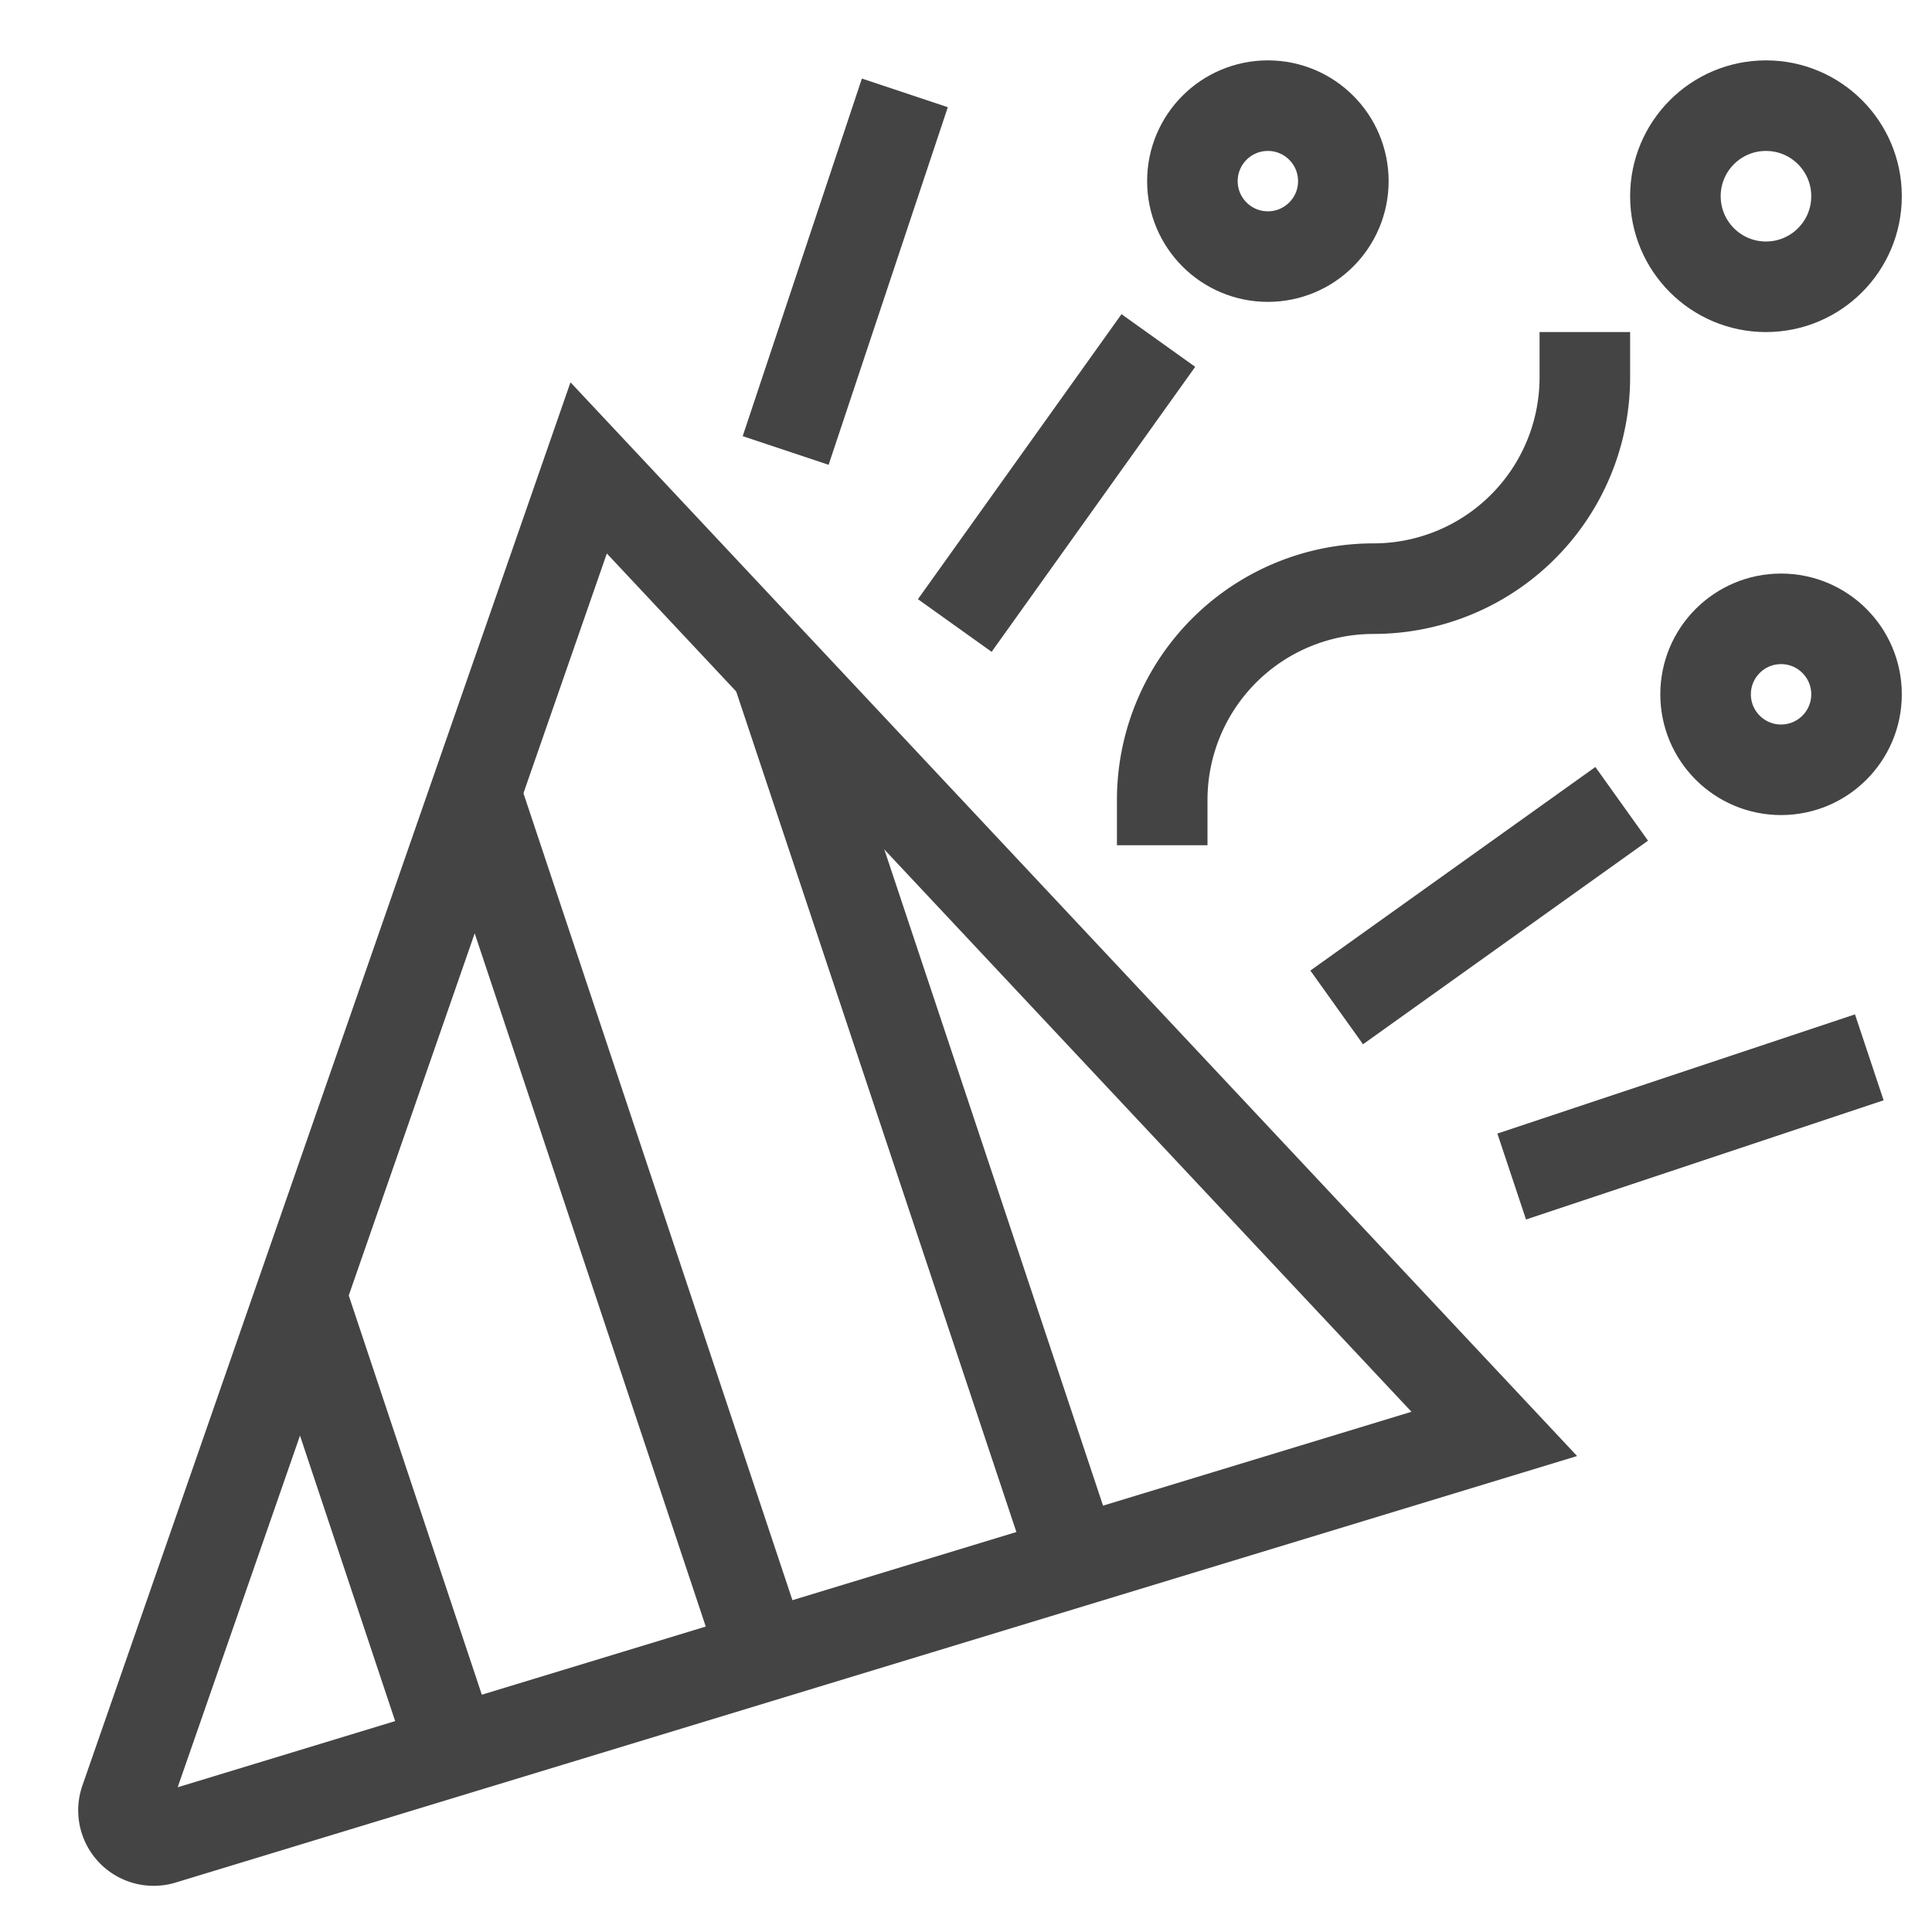
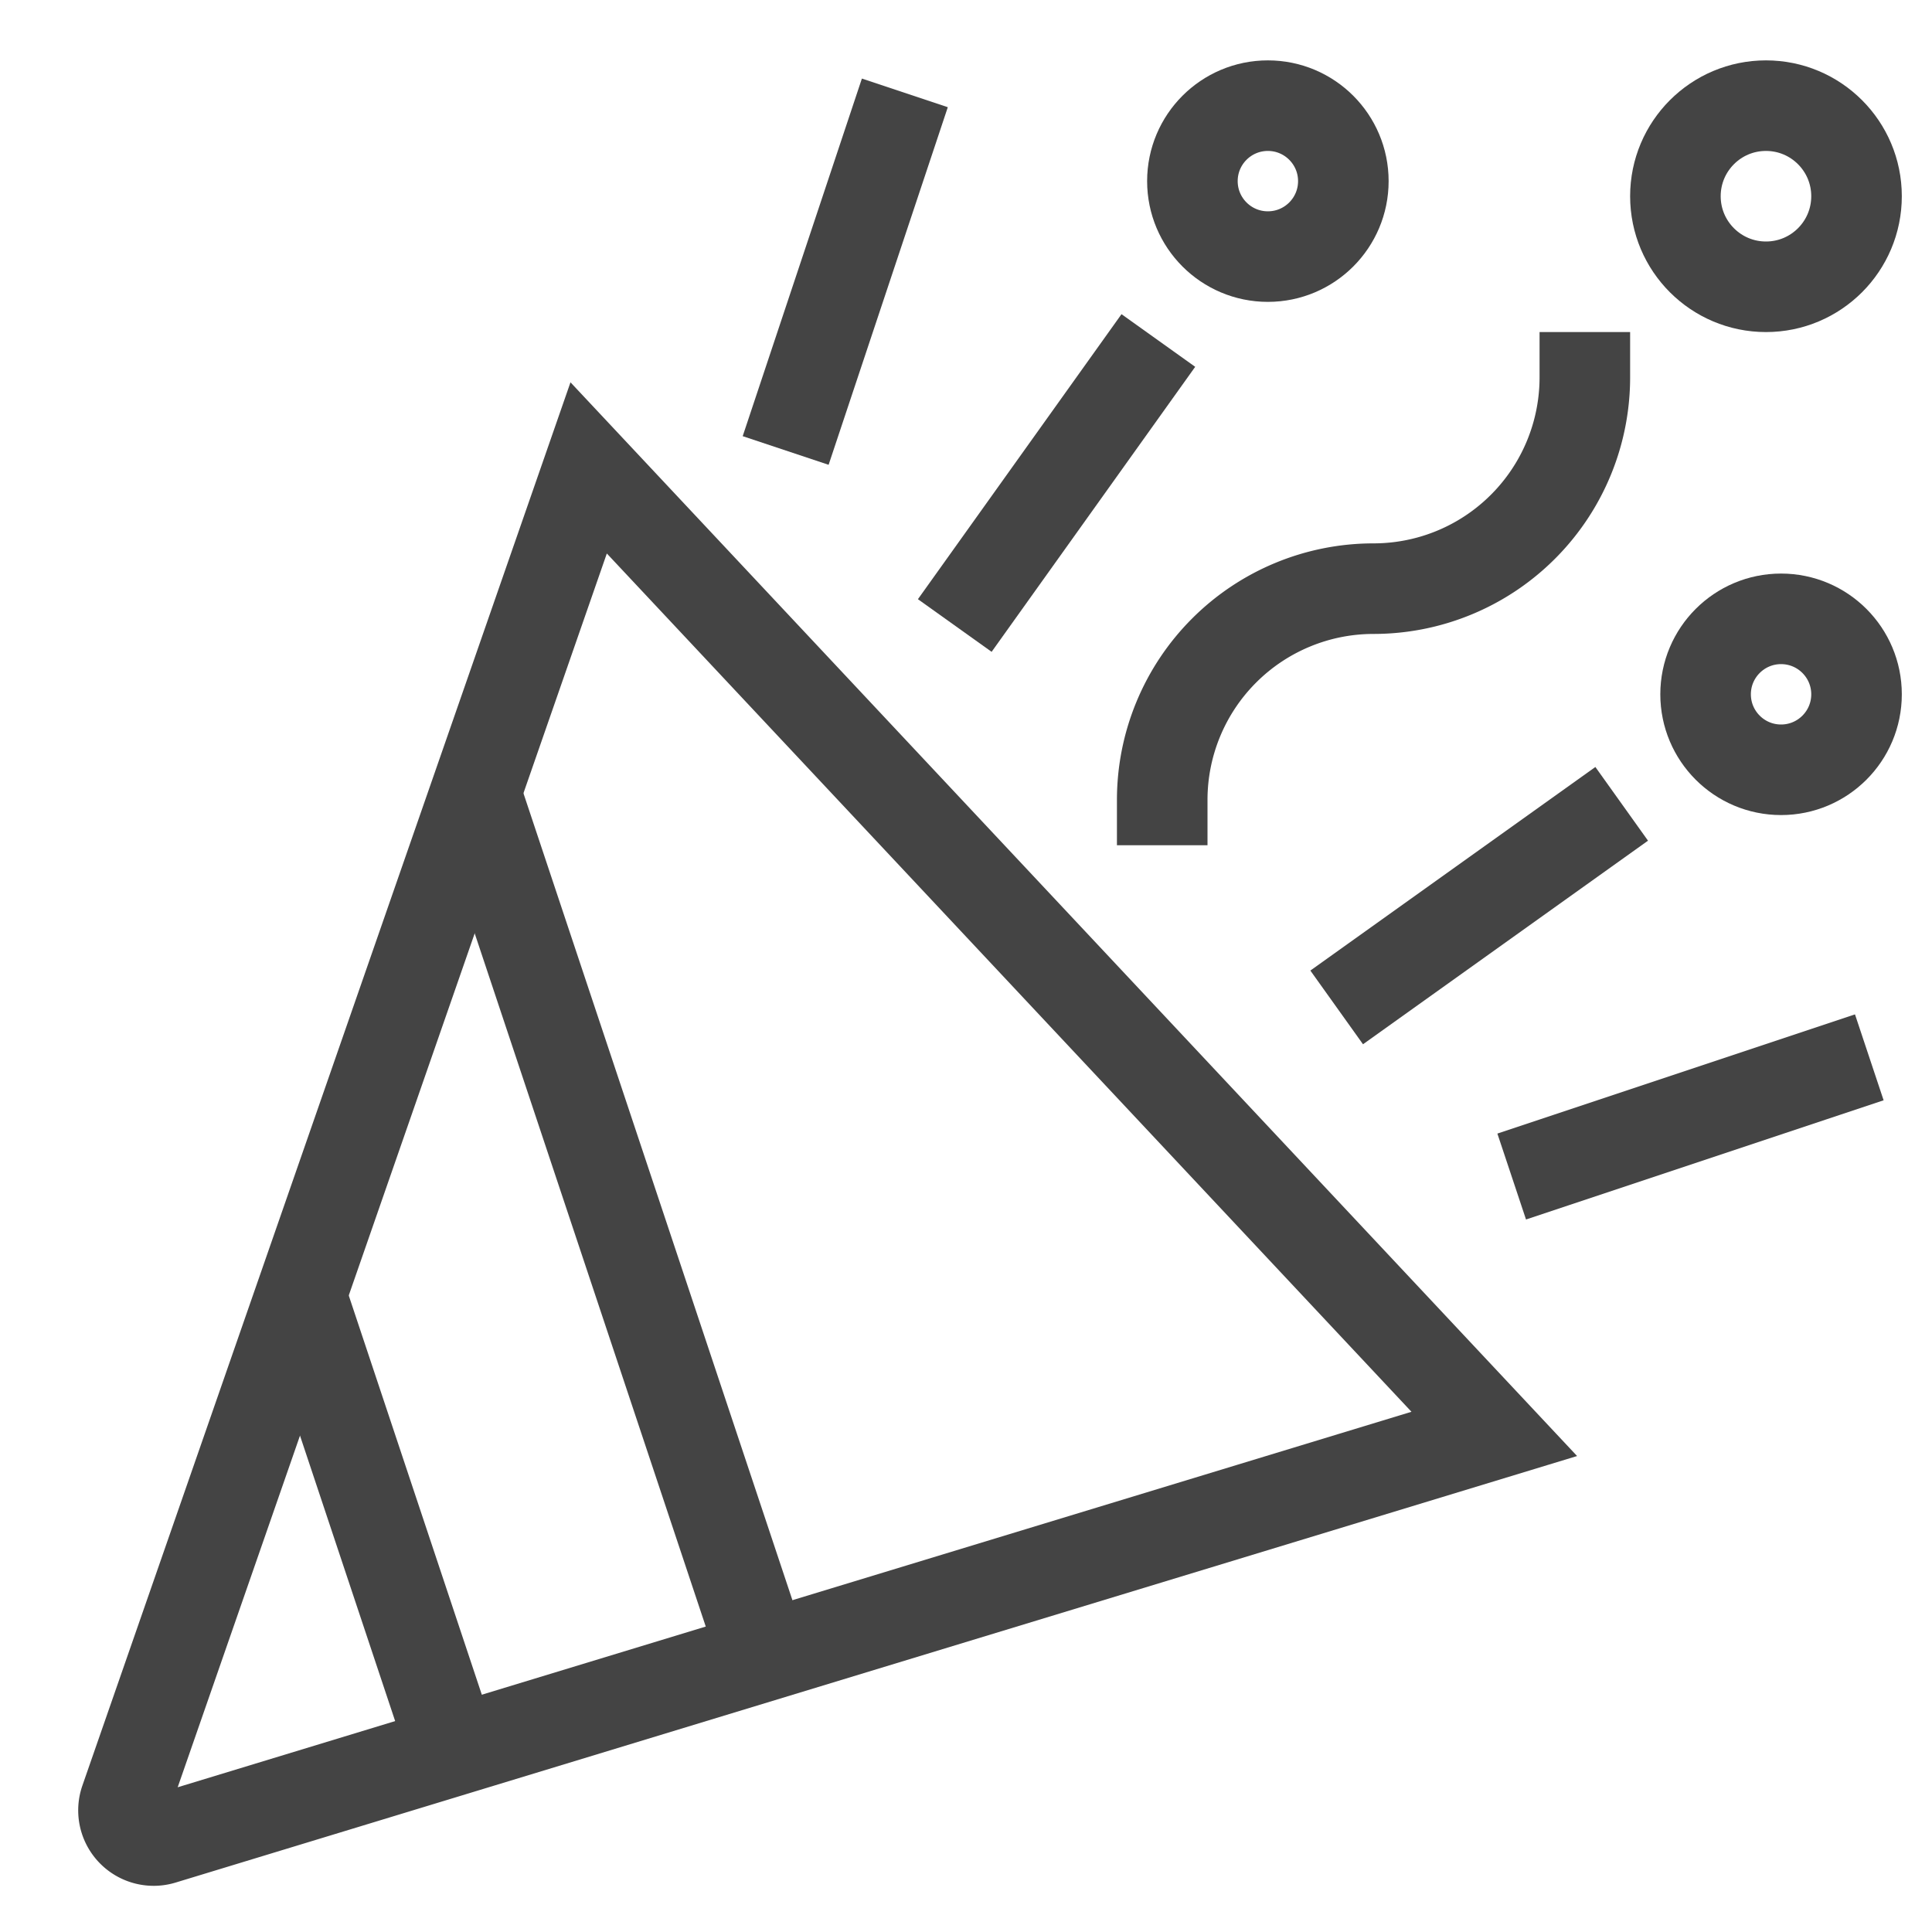
<svg xmlns="http://www.w3.org/2000/svg" x="0px" y="0px" width="64px" height="64px" viewBox="0 0 64 64">
  <g stroke-width="3" transform="translate(0.5, 0.5)">
    <path d="M52,12a7,7,0,0,1-7,7,7,7,0,0,0-7,7" fill="none" stroke="#444444" stroke-linecap="square" stroke-miterlimit="10" stroke-width="3" data-color="color-2" stroke-linejoin="miter" />
    <circle cx="41.5" cy="5.5" r="2.5" fill="none" stroke="#444444" stroke-linecap="square" stroke-miterlimit="10" stroke-width="3" data-color="color-2" stroke-linejoin="miter" />
    <circle cx="58.5" cy="22.5" r="2.5" fill="none" stroke="#444444" stroke-linecap="square" stroke-miterlimit="10" stroke-width="3" data-color="color-2" stroke-linejoin="miter" />
    <circle cx="58" cy="6" r="3" fill="none" stroke="#444444" stroke-linecap="square" stroke-miterlimit="10" stroke-width="3" data-color="color-2" stroke-linejoin="miter" />
    <line x1="29" y1="4" x2="26" y2="13" fill="none" stroke="#444444" stroke-linecap="square" stroke-miterlimit="10" stroke-width="3" data-color="color-2" stroke-linejoin="miter" />
    <line x1="32" y1="19" x2="37" y2="12" fill="none" stroke="#444444" stroke-linecap="square" stroke-miterlimit="10" stroke-width="3" data-color="color-2" stroke-linejoin="miter" />
    <line x1="45" y1="32" x2="52" y2="27" fill="none" stroke="#444444" stroke-linecap="square" stroke-miterlimit="10" stroke-width="3" data-color="color-2" stroke-linejoin="miter" />
    <path d="M3.646,59.142,19,15,49,47,4.882,60.427A1,1,0,0,1,3.646,59.142Z" fill="none" stroke="#444444" stroke-linecap="square" stroke-miterlimit="10" stroke-width="3" stroke-linejoin="miter" />
    <line x1="14.5" y1="57.5" x2="9.468" y2="42.404" fill="none" stroke="#444444" stroke-miterlimit="10" stroke-width="3" data-cap="butt" stroke-linecap="butt" stroke-linejoin="miter" />
    <line x1="24.789" y1="54.368" x2="15.255" y2="25.766" fill="none" stroke="#444444" stroke-miterlimit="10" stroke-width="3" data-cap="butt" stroke-linecap="butt" stroke-linejoin="miter" />
-     <line x1="35.079" y1="51.237" x2="25.207" y2="21.621" fill="none" stroke="#444444" stroke-miterlimit="10" stroke-width="3" data-cap="butt" stroke-linecap="butt" stroke-linejoin="miter" />
    <line x1="60" y1="35" x2="51" y2="38" fill="none" stroke="#444444" stroke-linecap="square" stroke-miterlimit="10" stroke-width="3" data-color="color-2" stroke-linejoin="miter" />
  </g>
</svg>